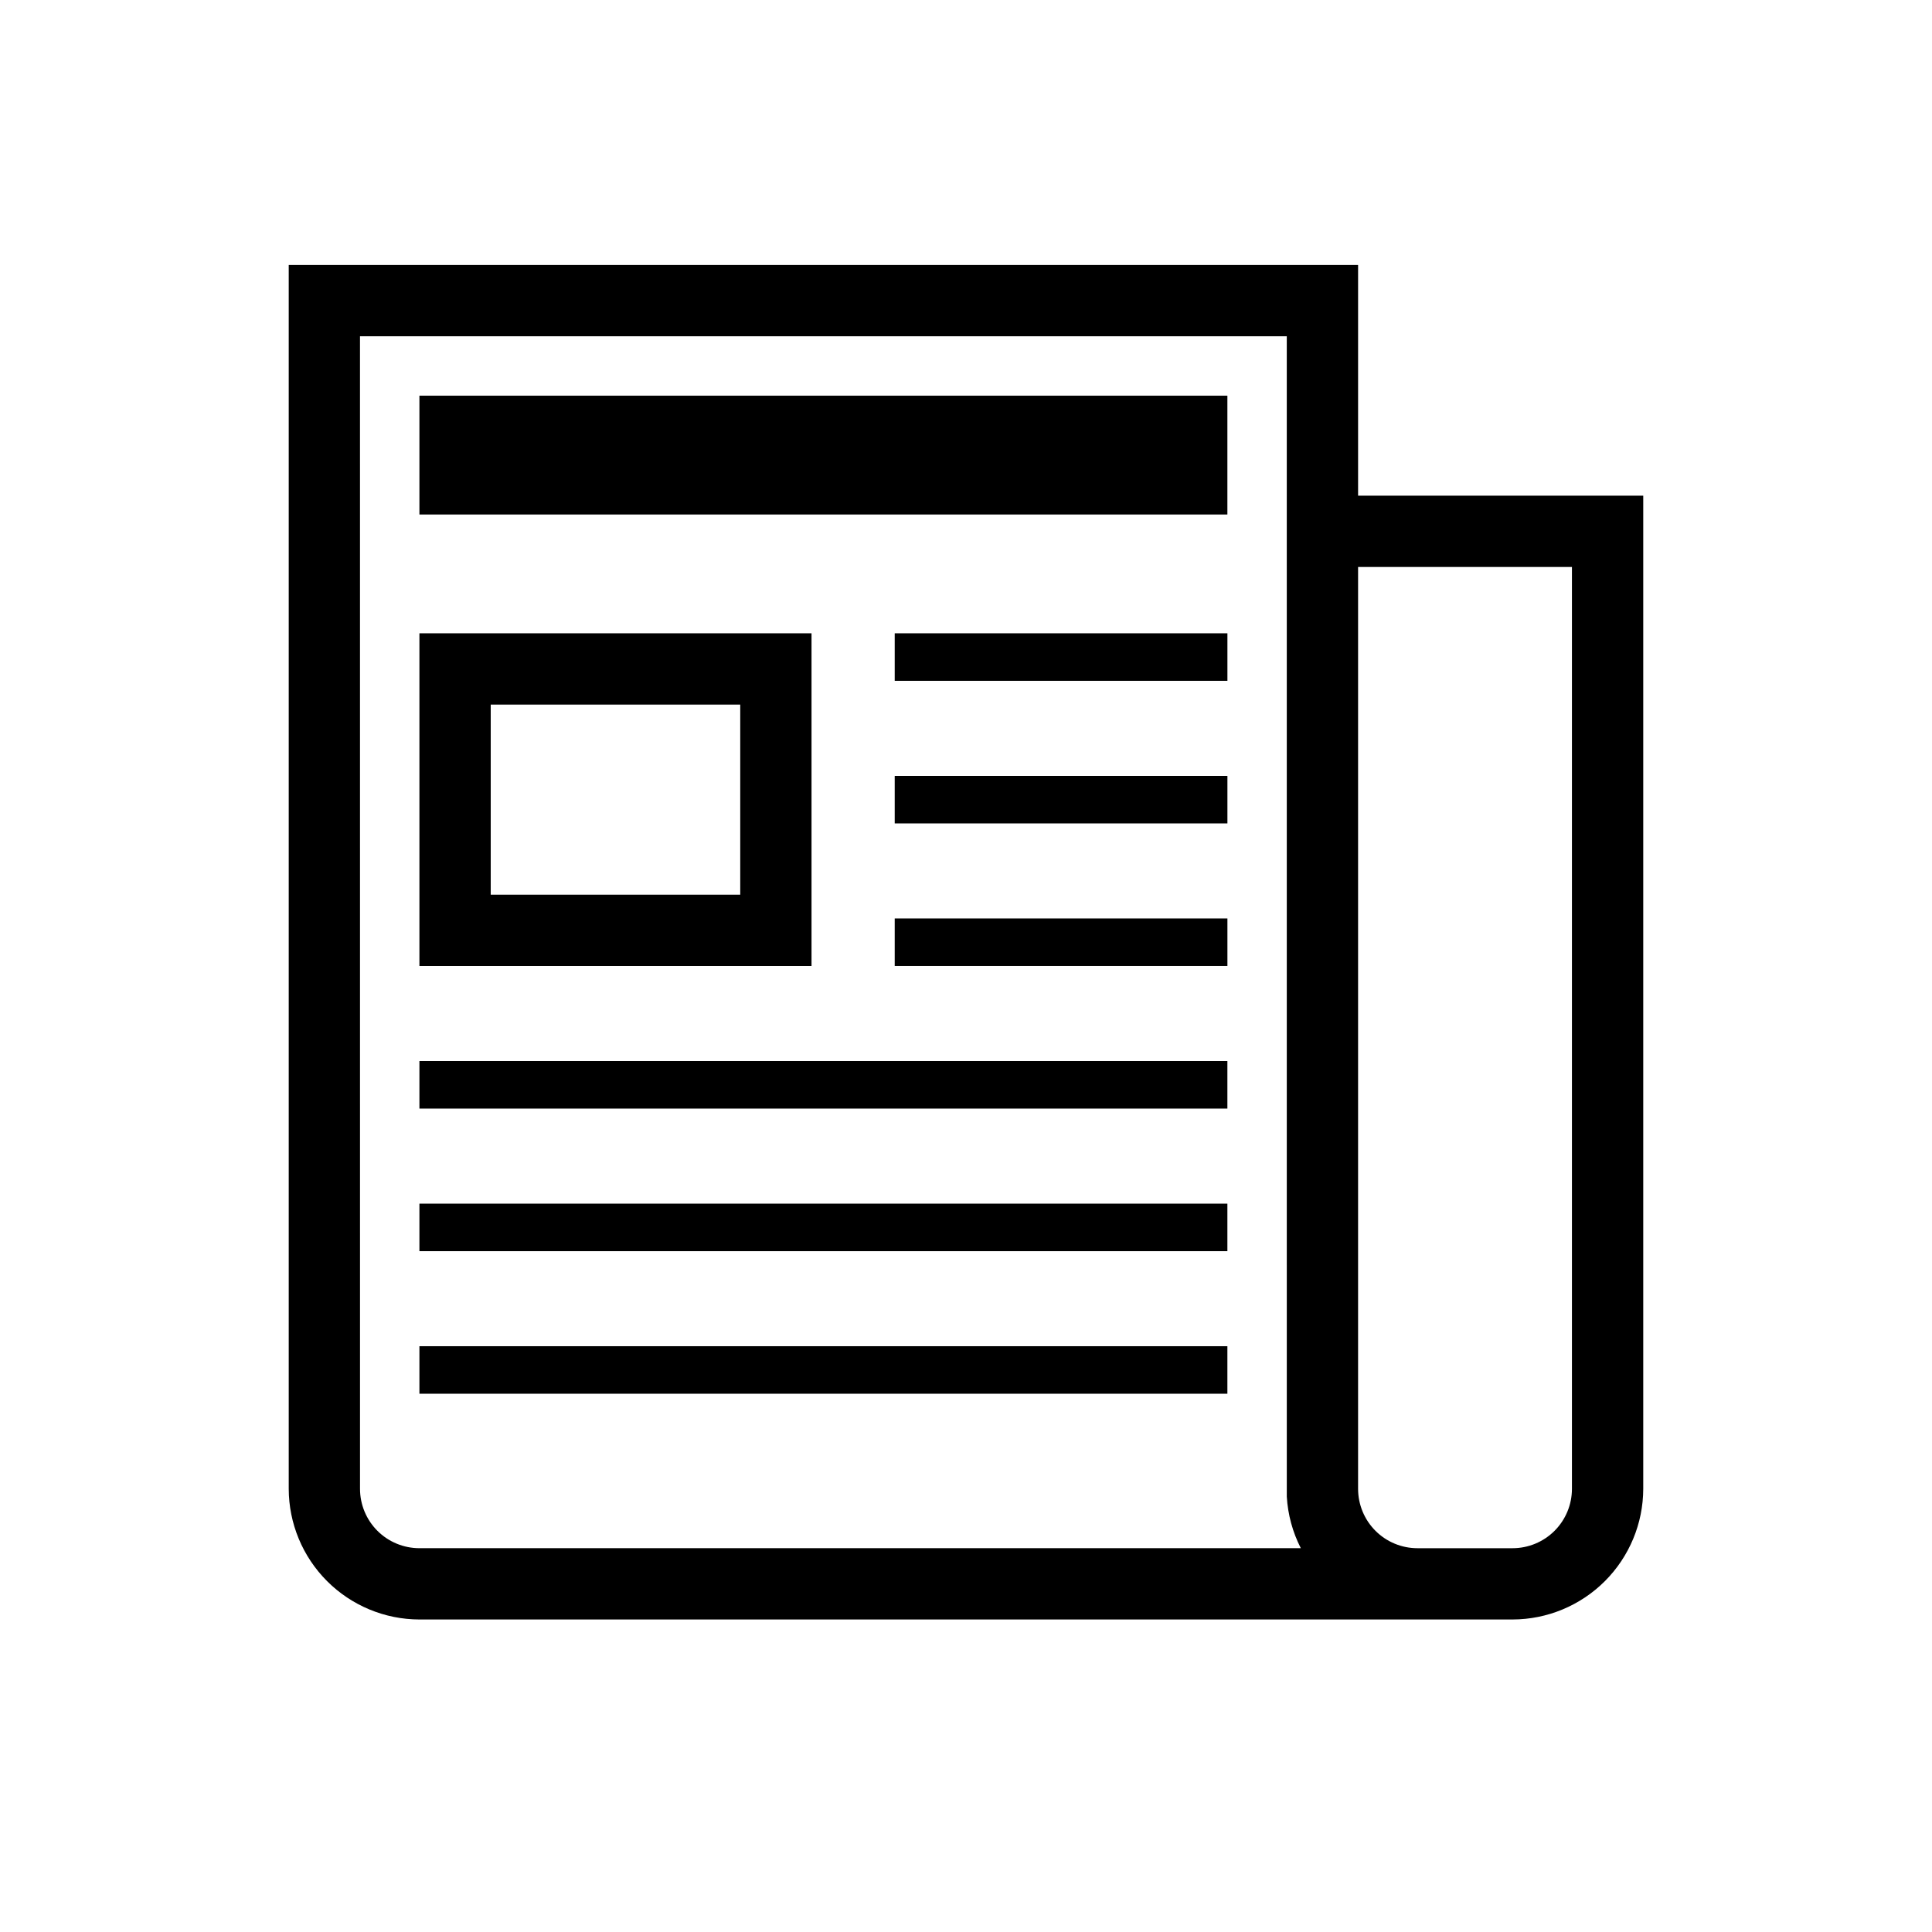
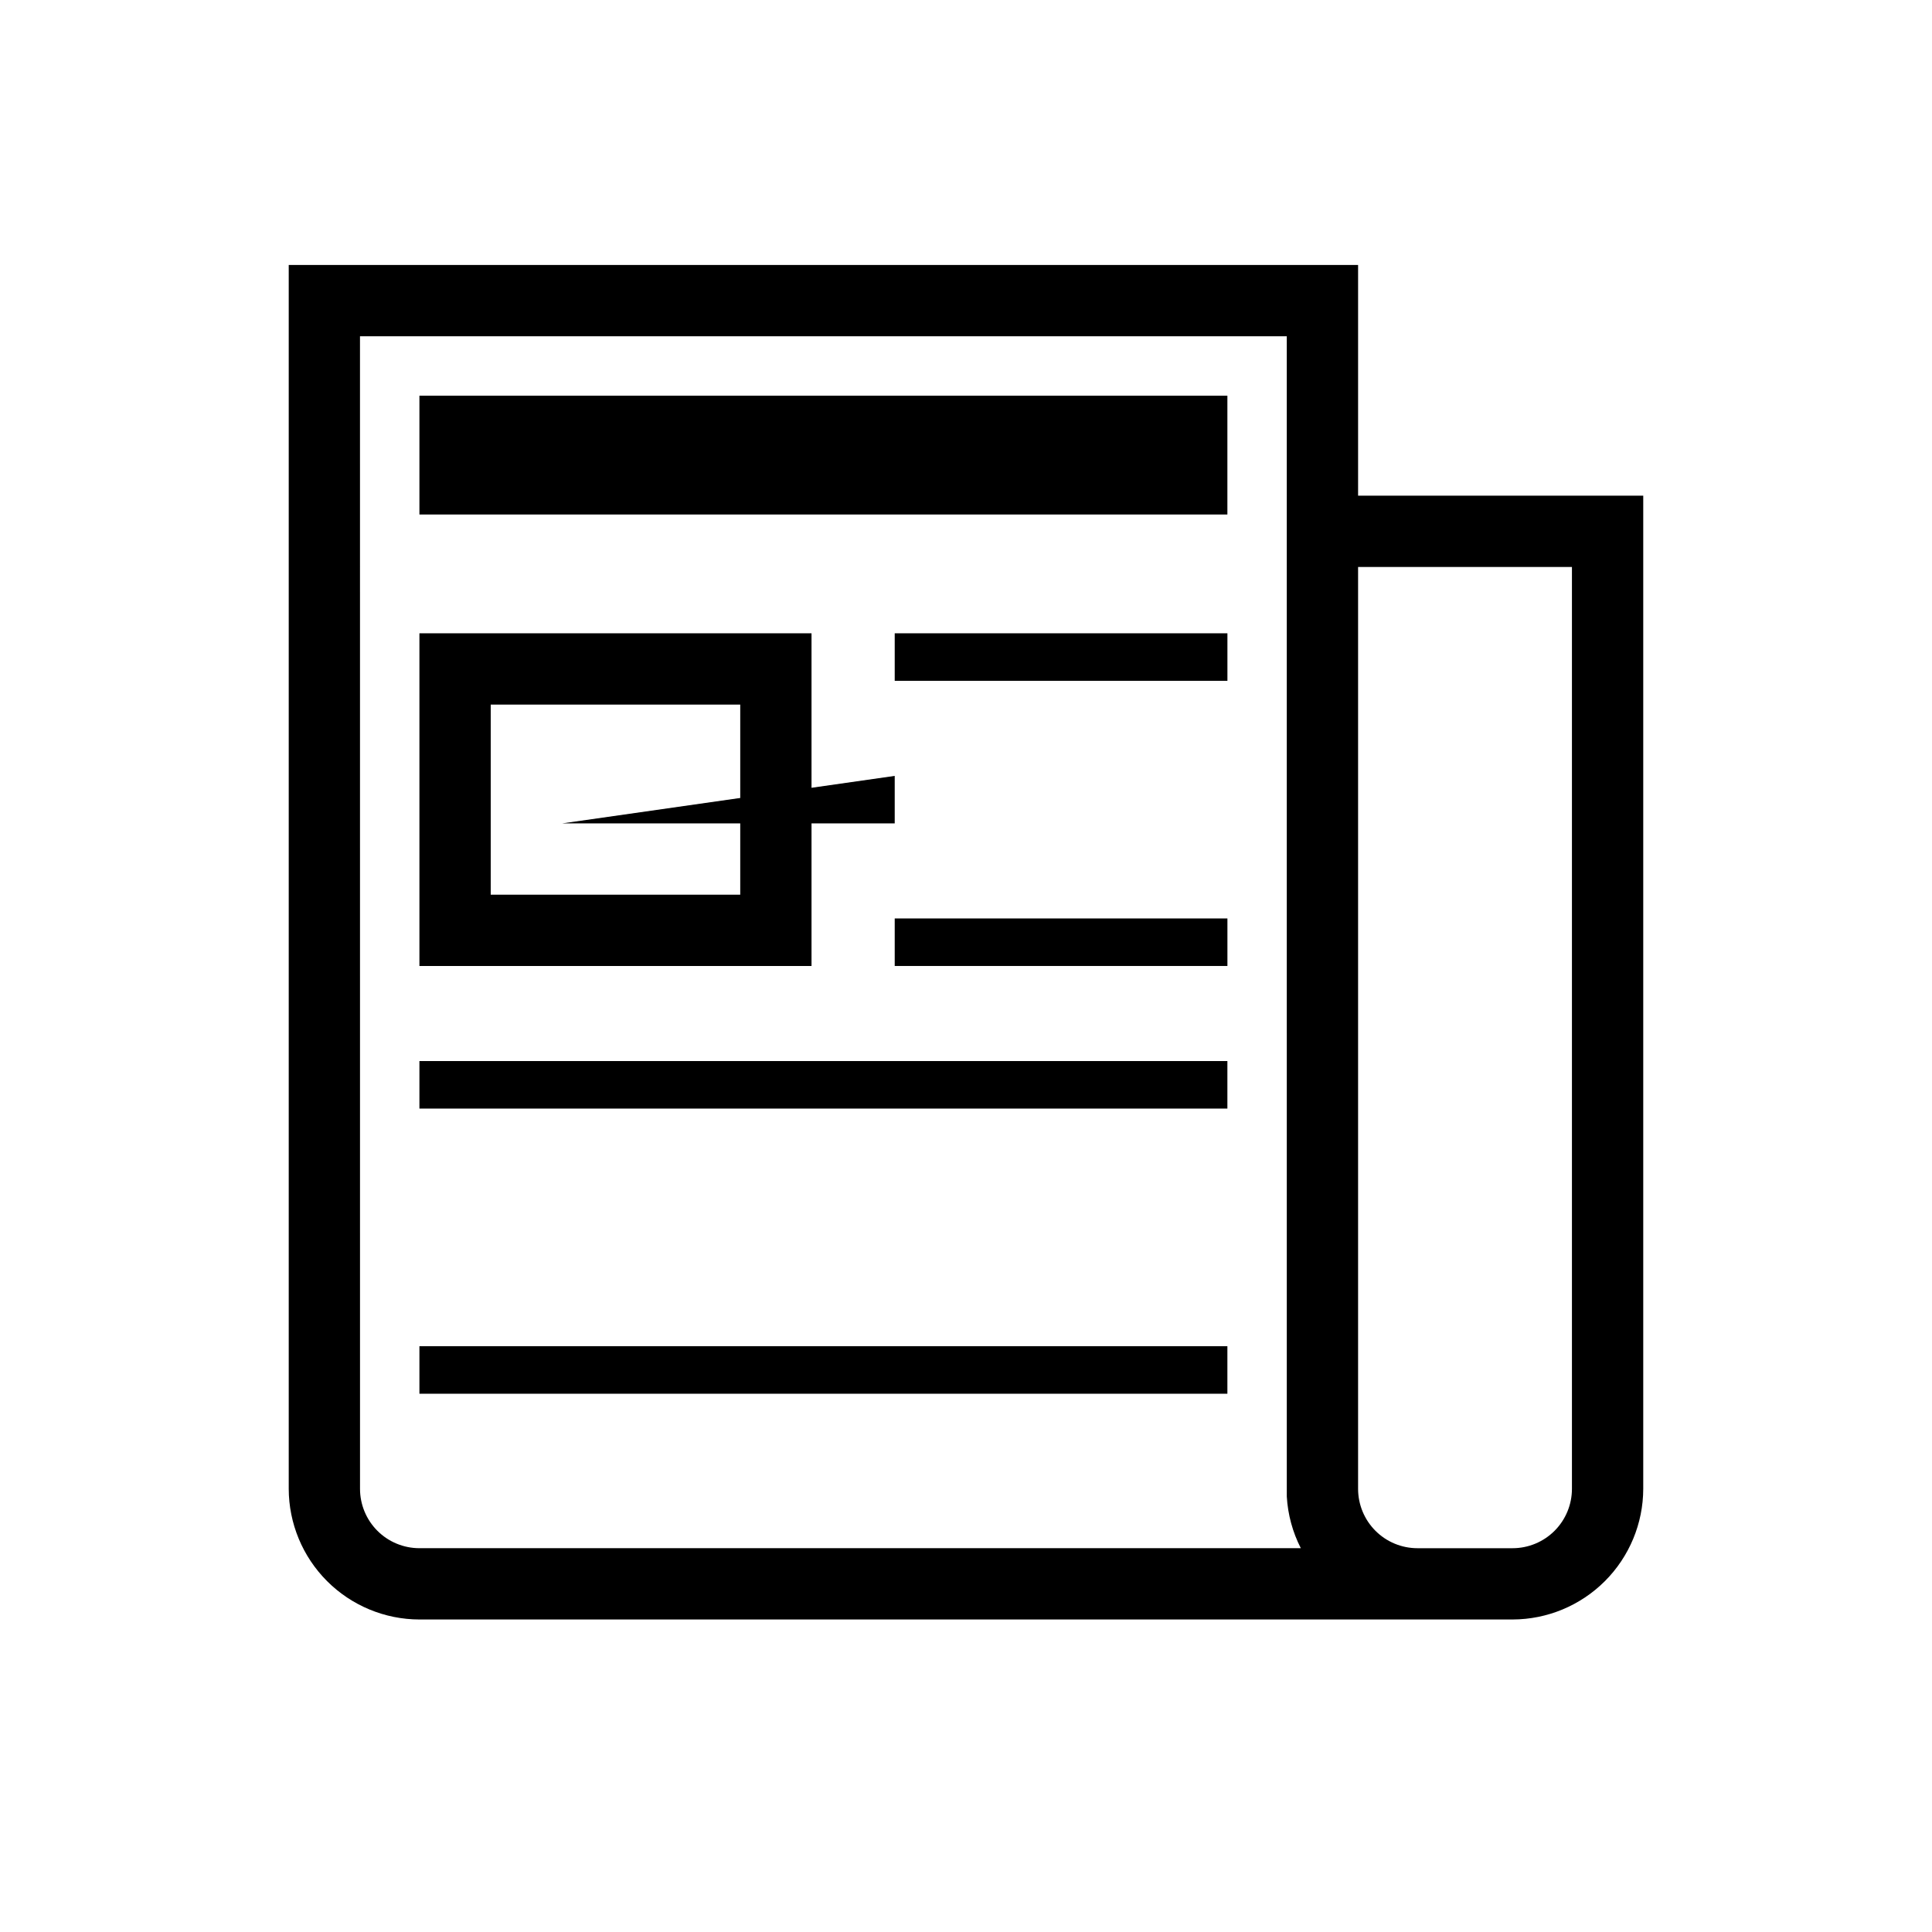
<svg xmlns="http://www.w3.org/2000/svg" fill="#000000" width="800px" height="800px" version="1.1" viewBox="144 144 512 512">
  <g>
    <path d="m255.15 573.18h289.69c9.18-0.016 17.98-3.672 24.473-10.164 6.492-6.492 10.148-15.293 10.164-24.473v-263.18h-75.57v-61.148h-283.39v324.33c0.016 9.18 3.672 17.98 10.164 24.473 6.492 6.492 15.293 10.148 24.473 10.164zm305.43-278.92v244.29c0 4.176-1.656 8.18-4.609 11.133-2.953 2.953-6.957 4.609-11.133 4.609h-25.191c-4.176 0-8.18-1.656-11.133-4.609-2.953-2.953-4.609-6.957-4.609-11.133v-244.29zm-321.18-61.148h245.61l0.004 307.51c0.277 4.762 1.543 9.418 3.715 13.664h-233.58c-4.176 0-8.18-1.656-11.133-4.609-2.953-2.953-4.609-6.957-4.609-11.133z" />
    <path d="m255.15 311.83v88.168h103.91v-88.168zm85.02 69.273h-66.125v-50.379h66.125z" />
    <path d="m255.15 248.86h214.12v31.488h-214.12z" />
    <path d="m381.11 311.83h88.168v12.594h-88.168z" />
    <path d="m381.11 387.4h88.168v12.594h-88.168z" />
-     <path d="m381.11 349.62h88.168v12.594h-88.168z" />
-     <path d="m255.15 462.98h214.12v12.594h-214.12z" />
+     <path d="m381.11 349.62v12.594h-88.168z" />
    <path d="m255.15 425.19h214.12v12.594h-214.12z" />
    <path d="m255.15 500.76h214.12v12.594h-214.12z" />
  </g>
</svg>